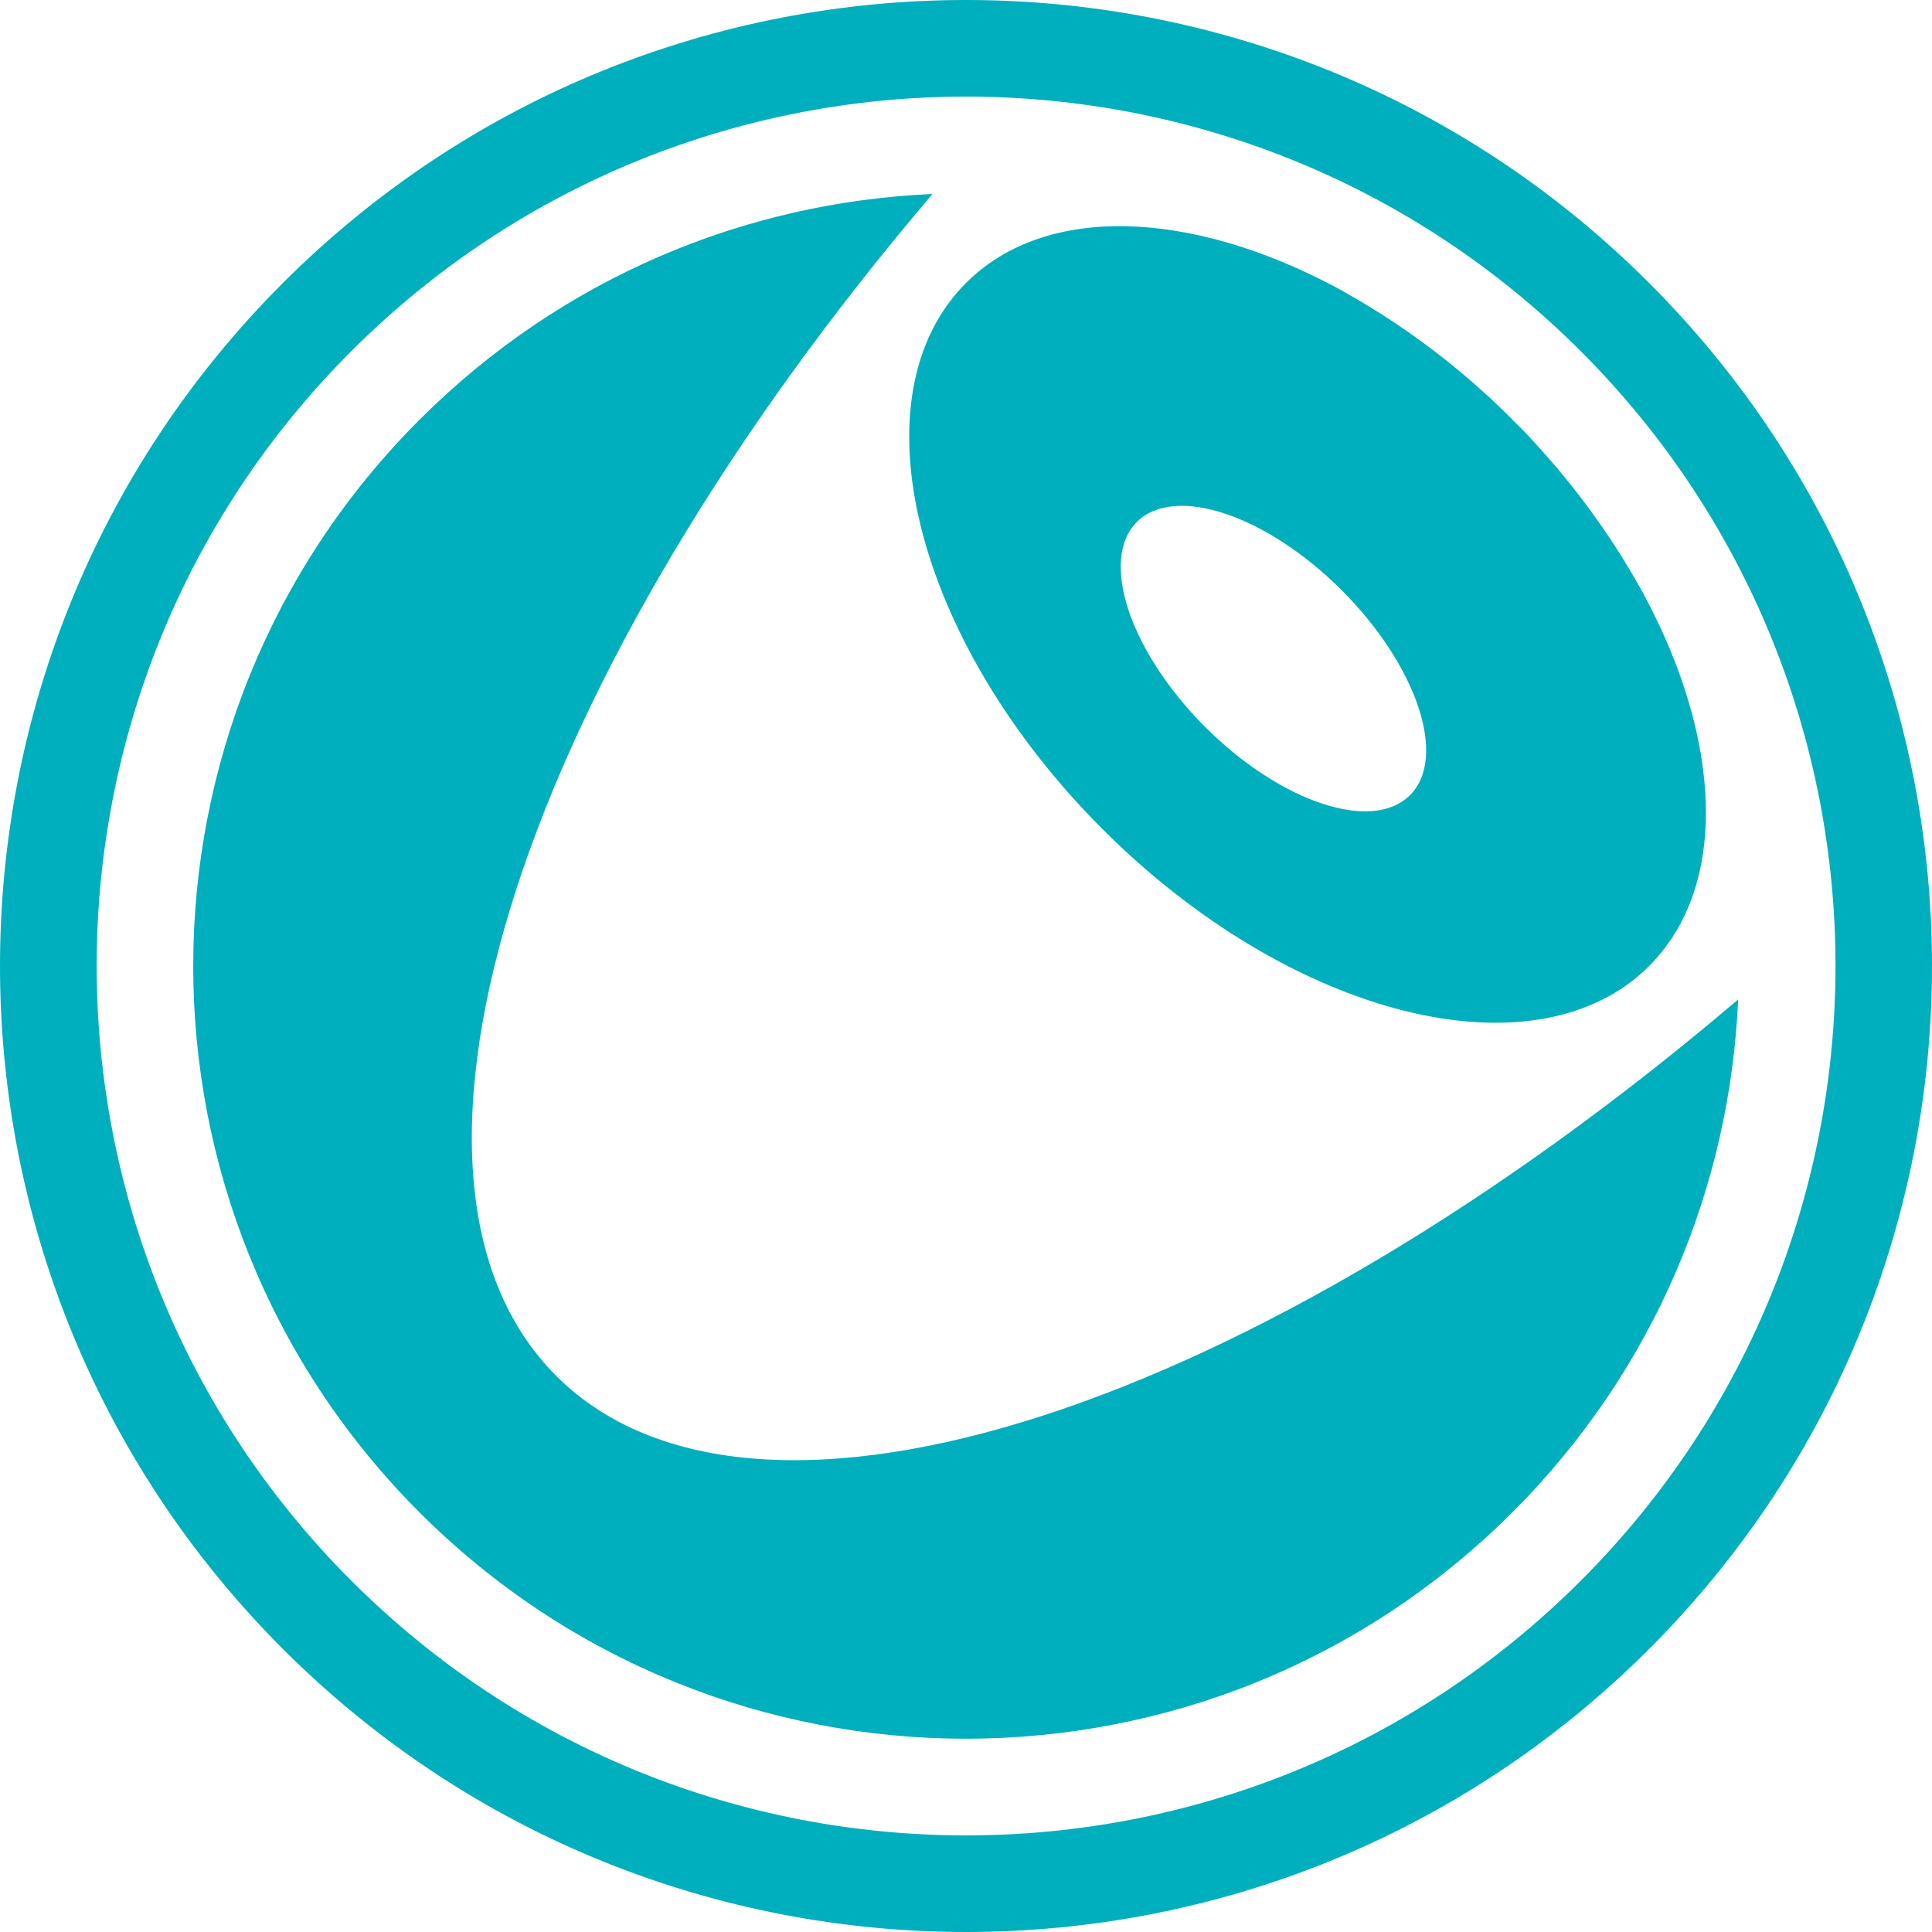
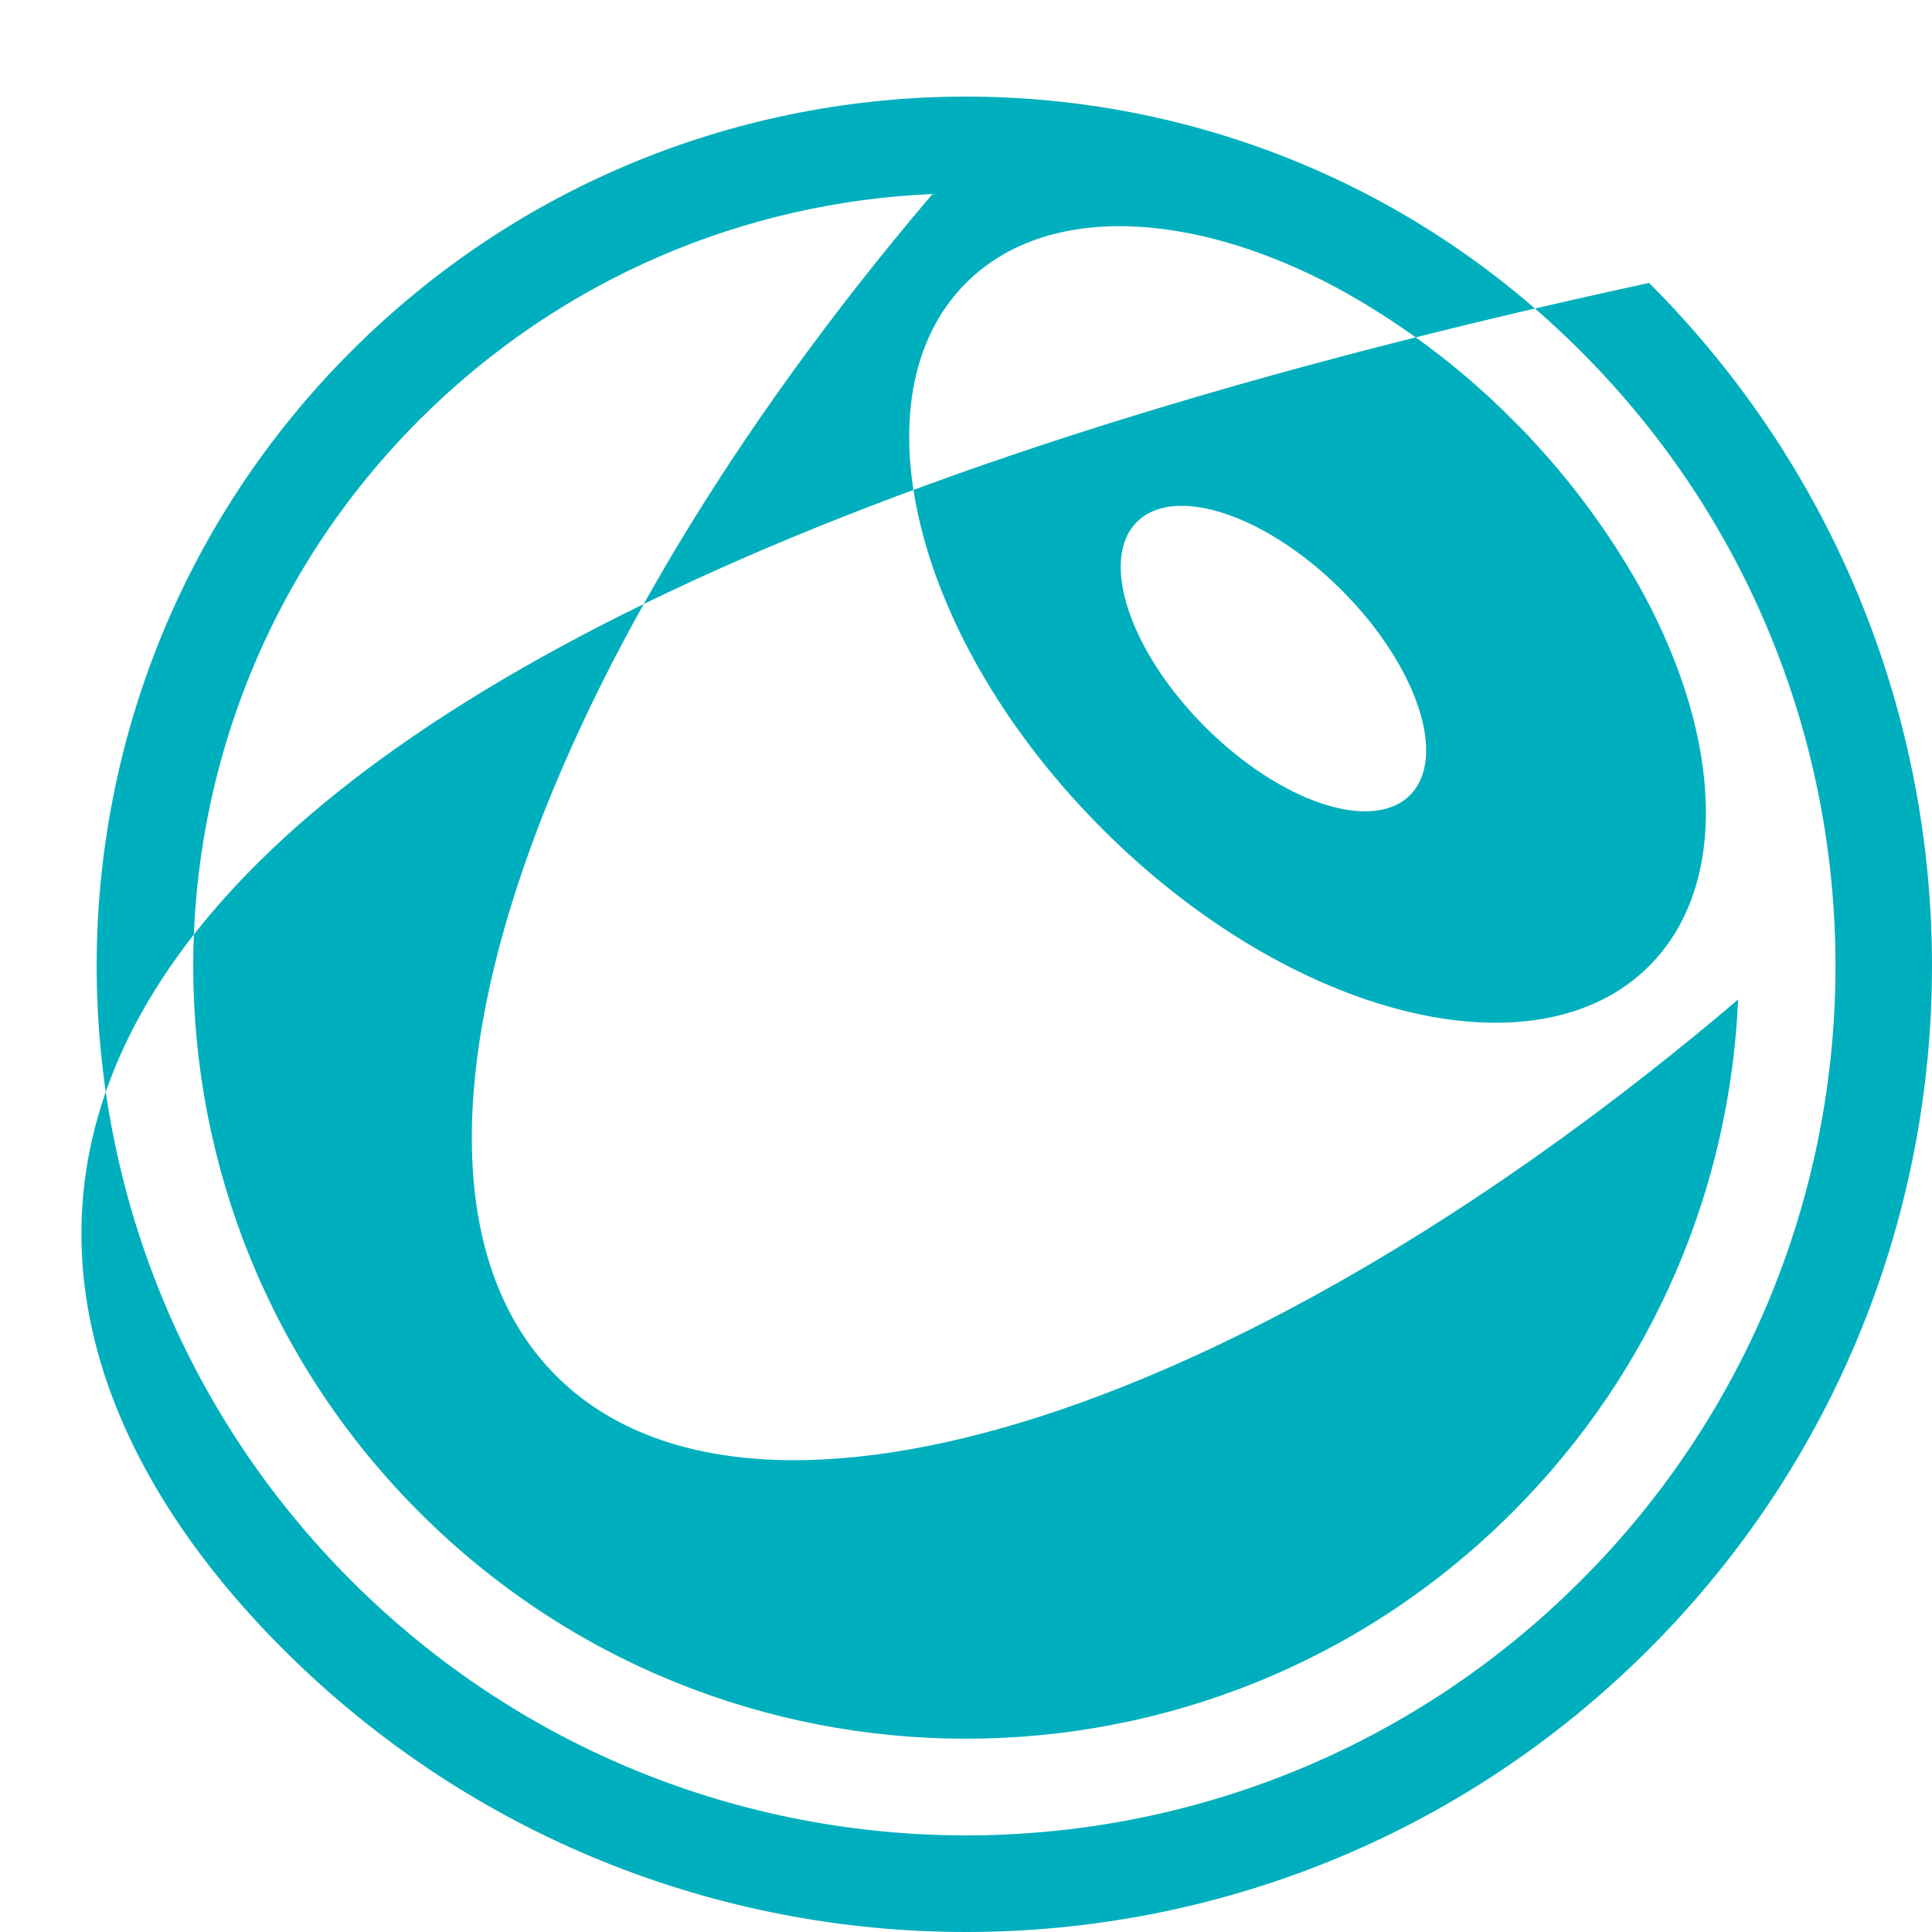
<svg xmlns="http://www.w3.org/2000/svg" width="1024px" height="1024px" viewBox="0 0 1024 1024" version="1.1">
  <title>lautblick-icon-1024</title>
  <g id="Page-1" stroke="none" stroke-width="1" fill="none" fill-rule="evenodd">
-     <path d="M294.819,729.258 C188.584,623.011 278.039,356.744 494.236,102.823 C395.431,107.078 297.862,146.962 222.386,222.431 C62.416,382.363 62.416,641.663 222.386,801.64 C382.334,961.55 641.681,961.55 801.607,801.529 C877.083,726.127 916.971,628.589 921.248,529.75 C667.259,745.904 401.032,835.394 294.819,729.258 M837.857,837.797 C657.91,1017.793 366.127,1017.793 186.203,837.797 C6.256,657.868 6.256,366.114 186.159,186.163 C366.127,6.211 657.91,6.211 837.857,186.163 C1017.848,366.114 1017.848,657.868 837.857,837.797 M874.04,149.961 C674.138,-49.988 349.965,-49.988 149.975,149.961 C-49.993,349.821 -49.993,674.073 149.975,874.021 C349.965,1073.992 674.138,1073.992 874.04,874.021 C1073.986,674.073 1073.986,349.821 874.04,149.961 M602.565,276.645 C622.542,256.692 671.184,272.875 711.138,312.825 C751.113,352.886 767.342,401.478 747.321,421.453 C727.344,441.472 678.703,425.223 638.749,385.295 C598.751,345.257 582.566,296.642 602.565,276.645 M584.463,439.554 C684.413,539.473 814.109,571.927 874.04,512.046 C916.508,469.539 912.649,392.306 871.416,315.361 C858.23,291.241 842.377,268.113 823.877,246.44 C823.37,245.845 822.819,245.206 822.29,244.61 C820.746,242.781 819.181,240.995 817.571,239.253 C816.005,237.533 814.462,235.814 812.896,234.094 C811.948,233.146 811.044,232.065 810.14,231.051 C807.34,228.141 804.518,225.275 801.607,222.431 C798.763,219.542 795.896,216.698 792.942,213.964 C791.861,212.972 790.869,212.002 789.833,210.966 C788.179,209.555 786.525,207.968 784.893,206.557 C783.041,204.837 781.211,203.249 779.337,201.64 C778.786,201.177 778.279,200.692 777.727,200.251 C755.854,181.555 732.548,165.636 708.095,152.298 C631.318,111.378 554.365,107.652 512.03,149.961 C452.011,209.93 484.446,339.591 584.463,439.554" id="lautblick-icon-1024" fill="#00AFBD" />
+     <path d="M294.819,729.258 C188.584,623.011 278.039,356.744 494.236,102.823 C395.431,107.078 297.862,146.962 222.386,222.431 C62.416,382.363 62.416,641.663 222.386,801.64 C382.334,961.55 641.681,961.55 801.607,801.529 C877.083,726.127 916.971,628.589 921.248,529.75 C667.259,745.904 401.032,835.394 294.819,729.258 M837.857,837.797 C657.91,1017.793 366.127,1017.793 186.203,837.797 C6.256,657.868 6.256,366.114 186.159,186.163 C366.127,6.211 657.91,6.211 837.857,186.163 C1017.848,366.114 1017.848,657.868 837.857,837.797 M874.04,149.961 C-49.993,349.821 -49.993,674.073 149.975,874.021 C349.965,1073.992 674.138,1073.992 874.04,874.021 C1073.986,674.073 1073.986,349.821 874.04,149.961 M602.565,276.645 C622.542,256.692 671.184,272.875 711.138,312.825 C751.113,352.886 767.342,401.478 747.321,421.453 C727.344,441.472 678.703,425.223 638.749,385.295 C598.751,345.257 582.566,296.642 602.565,276.645 M584.463,439.554 C684.413,539.473 814.109,571.927 874.04,512.046 C916.508,469.539 912.649,392.306 871.416,315.361 C858.23,291.241 842.377,268.113 823.877,246.44 C823.37,245.845 822.819,245.206 822.29,244.61 C820.746,242.781 819.181,240.995 817.571,239.253 C816.005,237.533 814.462,235.814 812.896,234.094 C811.948,233.146 811.044,232.065 810.14,231.051 C807.34,228.141 804.518,225.275 801.607,222.431 C798.763,219.542 795.896,216.698 792.942,213.964 C791.861,212.972 790.869,212.002 789.833,210.966 C788.179,209.555 786.525,207.968 784.893,206.557 C783.041,204.837 781.211,203.249 779.337,201.64 C778.786,201.177 778.279,200.692 777.727,200.251 C755.854,181.555 732.548,165.636 708.095,152.298 C631.318,111.378 554.365,107.652 512.03,149.961 C452.011,209.93 484.446,339.591 584.463,439.554" id="lautblick-icon-1024" fill="#00AFBD" />
  </g>
</svg>